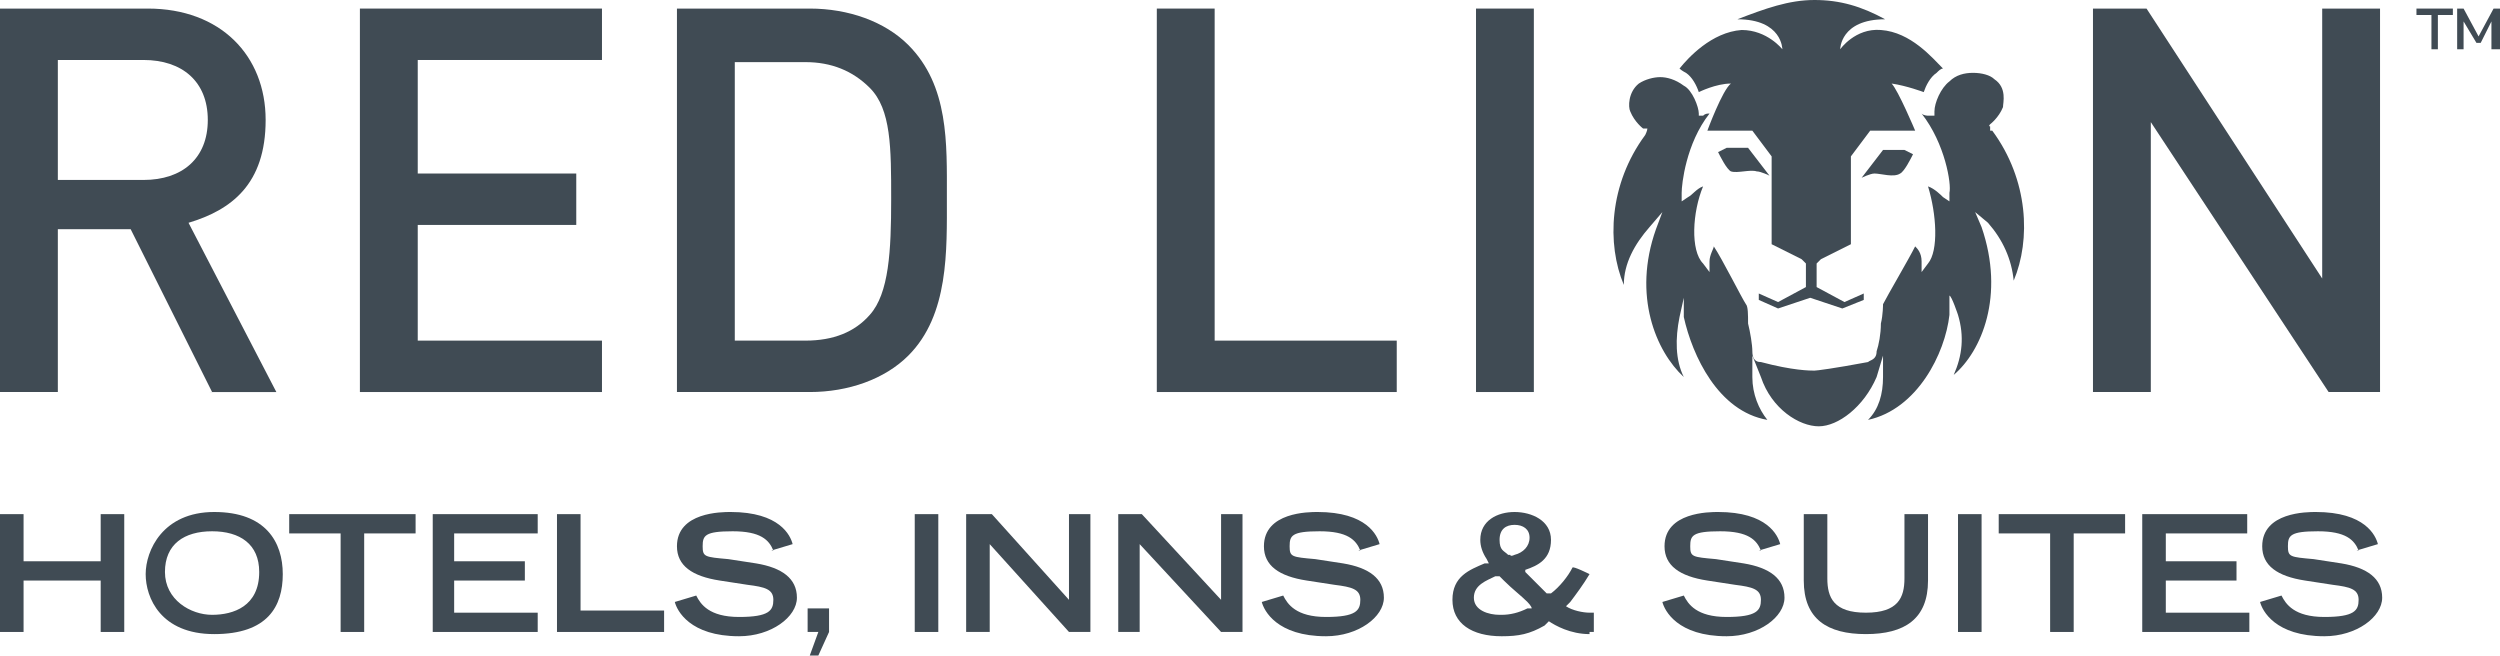
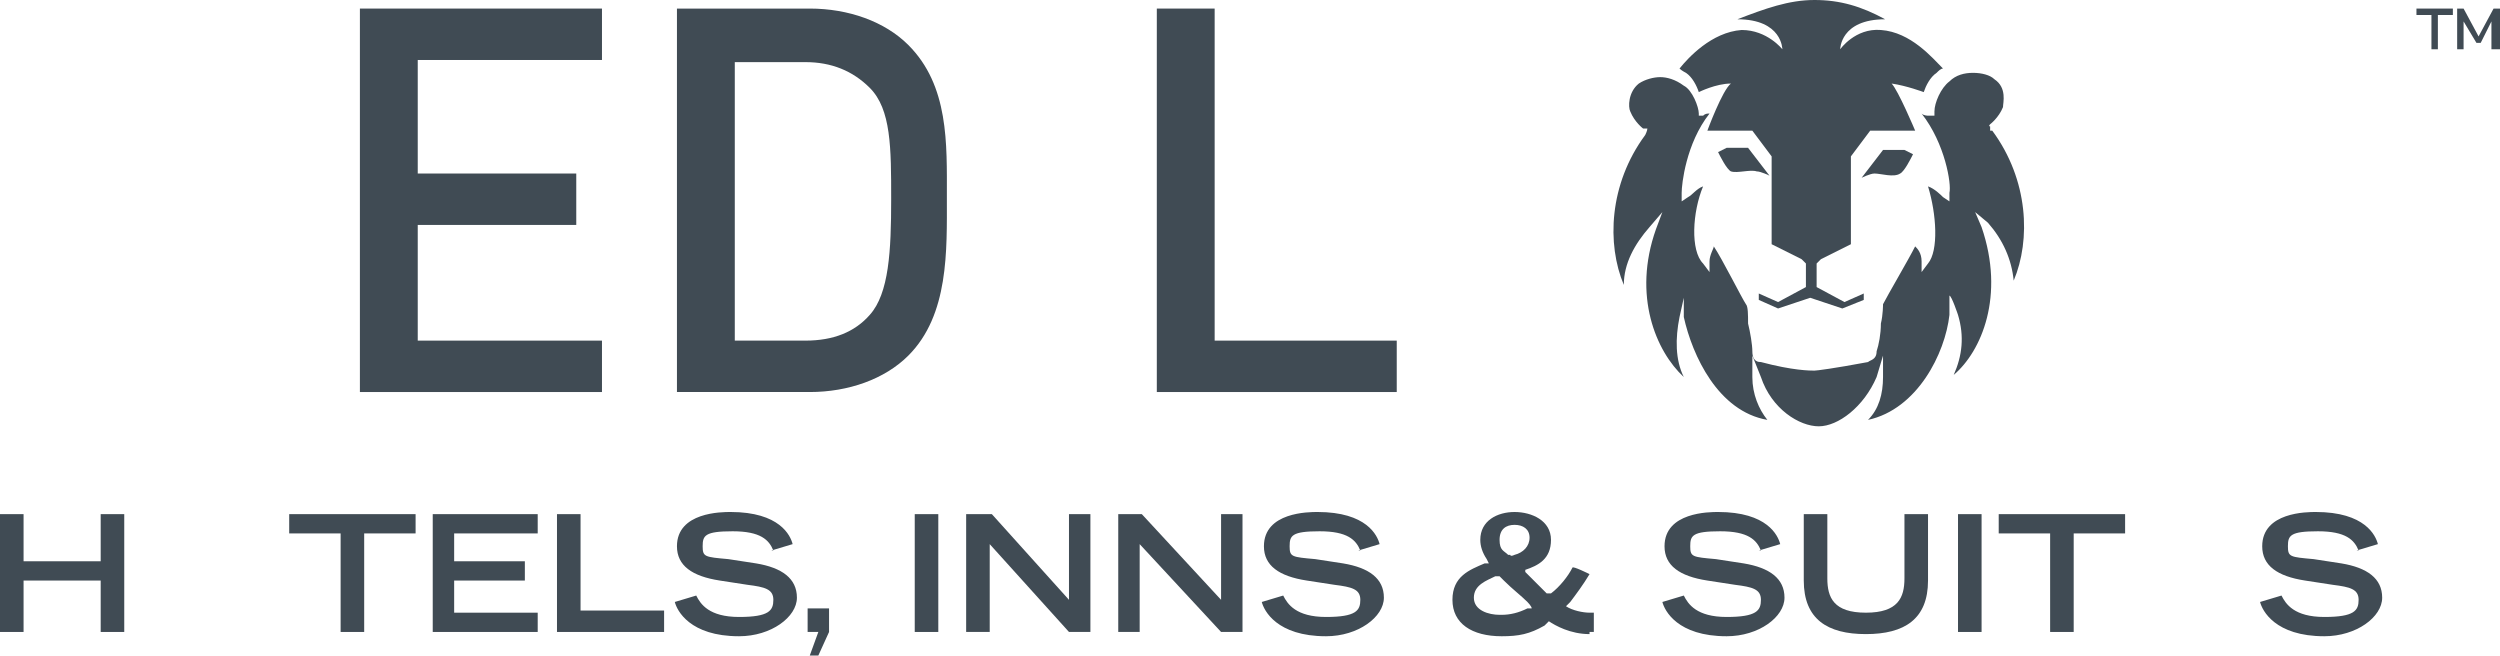
<svg xmlns="http://www.w3.org/2000/svg" id="Layer_1" data-name="Layer 1" version="1.1" viewBox="0 0 116.7 30.6">
  <defs>
    <style> .cls-1 { fill: #404b54; stroke-width: 0px; } </style>
  </defs>
  <g>
    <path class="cls-1" d="M81.5,6.9c0,0-.6,0-.9,0,0,0,0,0,0,0l-.4.2s0,0,0,0c.1.2.4.8.6.9.3.1.9-.1,1.2,0,.2,0,.6.2.6.2l-1-1.3s0,0,0,0" />
    <path class="cls-1" d="M88.8,7s0,0,0,0c-.2,0-.8,0-.9,0s0,0,0,0l-1,1.3s.4-.2.6-.2c.3,0,.9.2,1.2,0,.2-.1.5-.7.6-.9,0,0,0,0,0,0l-.4-.2h0Z" />
    <path class="cls-1" d="M92.9,6.1v-.2c-.1,0,0-.1,0-.1,0,0,.4-.3.6-.8,0-.2.2-.9-.4-1.3-.2-.2-.6-.3-1-.3s-.8.1-1.1.4c-.4.3-.7,1-.7,1.4v.2c0,0-.3,0-.3,0,0,0-.2,0-.3-.1,1.1,1.4,1.4,3.3,1.3,3.7v.4s-.3-.2-.3-.2c0,0,0,0,0,0-.1-.1-.4-.4-.7-.5.4,1.3.5,3,0,3.6l-.3.4v-.5c0-.4-.2-.6-.3-.7-.3.6-1.3,2.3-1.5,2.7,0,0,0,.5-.1.9,0,.5-.1,1-.2,1.3,0,.4-.3.4-.4.5-1.6.3-2.4.4-2.5.4-.2,0-1,0-2.5-.4-.1,0-.4,0-.4-.5,0-.3-.1-.9-.2-1.3,0-.4,0-.8-.1-.9-.2-.3-1.1-2.1-1.5-2.7,0,.1-.2.4-.2.7v.5s-.3-.4-.3-.4c-.6-.6-.5-2.4,0-3.6-.3.1-.5.4-.7.5,0,0,0,0,0,0l-.3.2v-.4c0-.4.2-2.3,1.3-3.7-.1,0-.2,0-.3.1h-.2c0,0,0-.1,0-.1,0-.3-.3-1.1-.7-1.3-.4-.3-.8-.4-1.1-.4s-.7.1-1,.3c-.5.4-.5,1.1-.4,1.3.2.5.6.8.6.8h.2c0,.1-.1.3-.1.3-1.7,2.3-1.8,5.1-1,7,0-1,.5-1.9,1.2-2.7l.6-.7-.3.8c-1.1,3.1,0,5.7,1.3,6.9-.4-.8-.4-1.8-.2-2.8l.2-.9v.9c.4,1.8,1.6,4.4,3.9,4.8-.4-.5-.7-1.2-.7-2v-1s.4,1,.4,1c.5,1.5,1.8,2.3,2.7,2.3s2.1-.9,2.7-2.3l.3-1v1c0,.8-.2,1.5-.7,2,2.3-.5,3.6-3.1,3.8-4.9v-.9c.1,0,.4.9.4.9.3,1,.2,1.9-.2,2.8,1.3-1.1,2.4-3.7,1.3-6.9l-.3-.7.6.5s0,0,0,0c.7.8,1.1,1.7,1.2,2.7.8-1.9.7-4.7-1-7" />
    <path class="cls-1" d="M84.7,0h0c1.2,0,2.2.3,3.3.9-2.1,0-2.1,1.4-2.1,1.4,0,0,.7-1,1.9-.9,1.4.1,2.4,1.3,2.9,1.8-.1,0-.2.1-.3.2-.3.2-.5.6-.6.9,0,0-.8-.3-1.5-.4.3.3,1.1,2.2,1.1,2.2h-2.1l-.9,1.2v4.1l-1.4.7-.2.2v1.1l1.3.7.9-.4v.3s-1,.4-1,.4l-1.5-.5-1.5.5-.9-.4v-.3s.9.4.9.4l1.3-.7v-1.1l-.2-.2-1.4-.7v-4.1l-.9-1.2h-2.1s.7-1.9,1.1-2.2c-.7,0-1.5.4-1.5.4-.1-.3-.3-.7-.6-.9,0,0-.2-.1-.3-.2.4-.5,1.5-1.7,2.9-1.8,1.2,0,1.9.9,1.9.9,0,0,0-1.4-2.1-1.4C82.4.4,83.5,0,84.7,0" />
-     <path class="cls-1" d="M9.9,18.3l-3.8-7.6h-3.4v7.6H0V.4h6.9c3.4,0,5.5,2.2,5.5,5.2s-1.6,4.2-3.6,4.8l4.1,7.9h-3.2ZM6.7,2.8H2.7v5.6h4c1.8,0,3-1,3-2.8s-1.2-2.8-3-2.8" />
    <polygon class="cls-1" points="16.8 18.3 16.8 .4 28.1 .4 28.1 2.8 19.5 2.8 19.5 8.1 26.9 8.1 26.9 10.5 19.5 10.5 19.5 15.9 28.1 15.9 28.1 18.3 16.8 18.3" />
    <path class="cls-1" d="M42.4,16.6c-1.1,1.1-2.8,1.7-4.6,1.7h-6.2V.4h6.2c1.8,0,3.5.6,4.6,1.7,1.9,1.9,1.8,4.6,1.8,7.1s.1,5.5-1.8,7.4M40.6,4.1c-.8-.8-1.8-1.2-3-1.2h-3.3v13h3.3c1.3,0,2.3-.4,3-1.2.9-1,1-3,1-5.4s0-4.2-1-5.2" />
-     <rect class="cls-1" x="68.9" y=".4" width="2.7" height="17.9" />
-     <polygon class="cls-1" points="108.7 18.3 100.4 5.7 100.4 18.3 97.7 18.3 97.7 .4 100.2 .4 108.4 13 108.4 .4 111.1 .4 111.1 18.3 108.7 18.3" />
    <polygon class="cls-1" points="54 18.3 54 .4 56.7 .4 56.7 15.9 65.2 15.9 65.2 18.3 54 18.3" />
    <polygon class="cls-1" points="0 24 1.1 24 1.1 26.2 4.7 26.2 4.7 24 5.8 24 5.8 29.5 4.7 29.5 4.7 27.1 1.1 27.1 1.1 29.5 0 29.5 0 24" />
-     <path class="cls-1" d="M12.1,26.7c0-1.3-.9-1.9-2.2-1.9s-2.2.6-2.2,1.9,1.2,2,2.2,2,2.2-.4,2.2-2M10,23.9c2.4,0,3.2,1.4,3.2,2.9s-.7,2.8-3.2,2.8-3.2-1.7-3.2-2.8.8-2.9,3.2-2.9" />
    <polygon class="cls-1" points="15.9 24.9 13.5 24.9 13.5 24 19.4 24 19.4 24.9 17 24.9 17 29.5 15.9 29.5 15.9 24.9" />
    <polygon class="cls-1" points="20.2 24 25.1 24 25.1 24.9 21.2 24.9 21.2 26.2 24.5 26.2 24.5 27.1 21.2 27.1 21.2 28.6 25.1 28.6 25.1 29.5 20.2 29.5 20.2 24" />
    <polygon class="cls-1" points="26 24 27.1 24 27.1 28.5 31 28.5 31 29.5 26 29.5 26 24" />
    <path class="cls-1" d="M36.1,25.7c-.2-.5-.6-.9-1.9-.9s-1.4.2-1.4.7.1.5,1.2.6l1.3.2c1.2.2,1.9.7,1.9,1.6s-1.2,1.8-2.7,1.8c-2.3,0-2.9-1.2-3-1.6l1-.3c.2.4.6,1,2,1s1.6-.3,1.6-.8-.4-.6-1.2-.7l-1.3-.2c-1.3-.2-2-.7-2-1.6,0-1.6,2.1-1.6,2.5-1.6,2.3,0,2.8,1.1,2.9,1.5l-1,.3h0Z" />
    <polygon class="cls-1" points="37.7 28.4 37.7 29.5 38.2 29.5 37.8 30.6 38.2 30.6 38.7 29.5 38.7 28.4 37.7 28.4" />
    <rect class="cls-1" x="42.7" y="24" width="1.1" height="5.5" />
    <polygon class="cls-1" points="45.1 24 46.3 24 49.9 28 49.9 24 50.9 24 50.9 29.5 49.9 29.5 46.2 25.4 46.2 29.5 45.1 29.5 45.1 24" />
    <polygon class="cls-1" points="52.2 24 53.3 24 57 28 57 24 58 24 58 29.5 57 29.5 53.2 25.4 53.2 29.5 52.2 29.5 52.2 24" />
    <path class="cls-1" d="M63.5,25.7c-.2-.5-.6-.9-1.9-.9s-1.4.2-1.4.7.1.5,1.2.6l1.3.2c1.2.2,1.9.7,1.9,1.6s-1.2,1.8-2.7,1.8c-2.3,0-2.9-1.2-3-1.6l1-.3c.2.4.6,1,2,1s1.6-.3,1.6-.8-.4-.6-1.2-.7l-1.3-.2c-1.3-.2-2-.7-2-1.6,0-1.6,2.1-1.6,2.5-1.6,2.3,0,2.8,1.1,2.9,1.5l-1,.3h0Z" />
    <path class="cls-1" d="M70.7,25.9c.4-.1.7-.4.7-.8s-.3-.6-.7-.6-.7.2-.7.7.2.5.4.7h.1c0,.1.2,0,.2,0h0ZM70.1,28.7c.4,0,.8-.1,1.2-.3h.2c0-.1-.2-.3-.2-.3-.3-.3-.7-.6-1.1-1l-.2-.2h-.2c-.4.2-1,.4-1,1s.7.8,1.2.8M74.2,29.6c-.9,0-1.6-.4-1.9-.6l-.2.2c-.7.4-1.2.5-2,.5-1.4,0-2.3-.6-2.3-1.7s.8-1.4,1.5-1.7h.2c0,0-.1-.2-.1-.2-.2-.3-.3-.6-.3-.9,0-.9.8-1.3,1.6-1.3s1.7.4,1.7,1.3-.6,1.2-1.2,1.4h0s0,.1,0,.1c.3.3.7.7,1,1h.2c0,.1,0,0,0,0,.4-.3.8-.8,1-1.2h0c0-.1.8.3.8.3h0c-.3.5-.6.9-.9,1.3l-.2.2c.3.2.8.3,1.1.3h.2v.9h-.2Z" />
    <path class="cls-1" d="M82.2,25.7c-.2-.5-.6-.9-1.9-.9s-1.4.2-1.4.7.1.5,1.2.6l1.3.2c1.2.2,1.9.7,1.9,1.6s-1.2,1.8-2.7,1.8c-2.3,0-2.9-1.2-3-1.6l1-.3c.2.4.6,1,2,1s1.6-.3,1.6-.8-.4-.6-1.2-.7l-1.3-.2c-1.3-.2-2-.7-2-1.6,0-1.6,2.1-1.6,2.5-1.6,2.3,0,2.8,1.1,2.9,1.5l-1,.3h0Z" />
    <path class="cls-1" d="M90,27.1c0,1.8-1.1,2.5-2.9,2.5s-2.9-.7-2.9-2.5v-3.1h1.1v3c0,.9.3,1.6,1.8,1.6s1.8-.7,1.8-1.6v-3h1.1v3.1Z" />
    <rect class="cls-1" x="91.4" y="24" width="1.1" height="5.5" />
    <polygon class="cls-1" points="95.7 24.9 93.3 24.9 93.3 24 99.2 24 99.2 24.9 96.8 24.9 96.8 29.5 95.7 29.5 95.7 24.9" />
-     <polygon class="cls-1" points="100 24 104.9 24 104.9 24.9 101.1 24.9 101.1 26.2 104.4 26.2 104.4 27.1 101.1 27.1 101.1 28.6 105 28.6 105 29.5 100 29.5 100 24" />
    <path class="cls-1" d="M110.1,25.7c-.2-.5-.6-.9-1.9-.9s-1.4.2-1.4.7.1.5,1.2.6l1.3.2c1.2.2,1.9.7,1.9,1.6s-1.2,1.8-2.7,1.8c-2.3,0-2.9-1.2-3-1.6l1-.3c.2.4.6,1,2,1s1.6-.3,1.6-.8-.4-.6-1.2-.7l-1.3-.2c-1.3-.2-2-.7-2-1.6,0-1.6,2.1-1.6,2.5-1.6,2.3,0,2.8,1.1,2.9,1.5l-1,.3h0Z" />
  </g>
  <g>
    <polygon class="cls-1" points="113.5 2.3 113.5 .7 112.8 .7 112.8 .4 114.5 .4 114.5 .7 113.8 .7 113.8 2.3 113.5 2.3" />
    <polygon class="cls-1" points="114.7 2.3 114.7 .4 115 .4 115.7 1.7 116.4 .4 116.7 .4 116.7 2.3 116.3 2.3 116.3 1 115.8 2 115.6 2 115 1 115 2.3 114.7 2.3" />
  </g>
</svg>